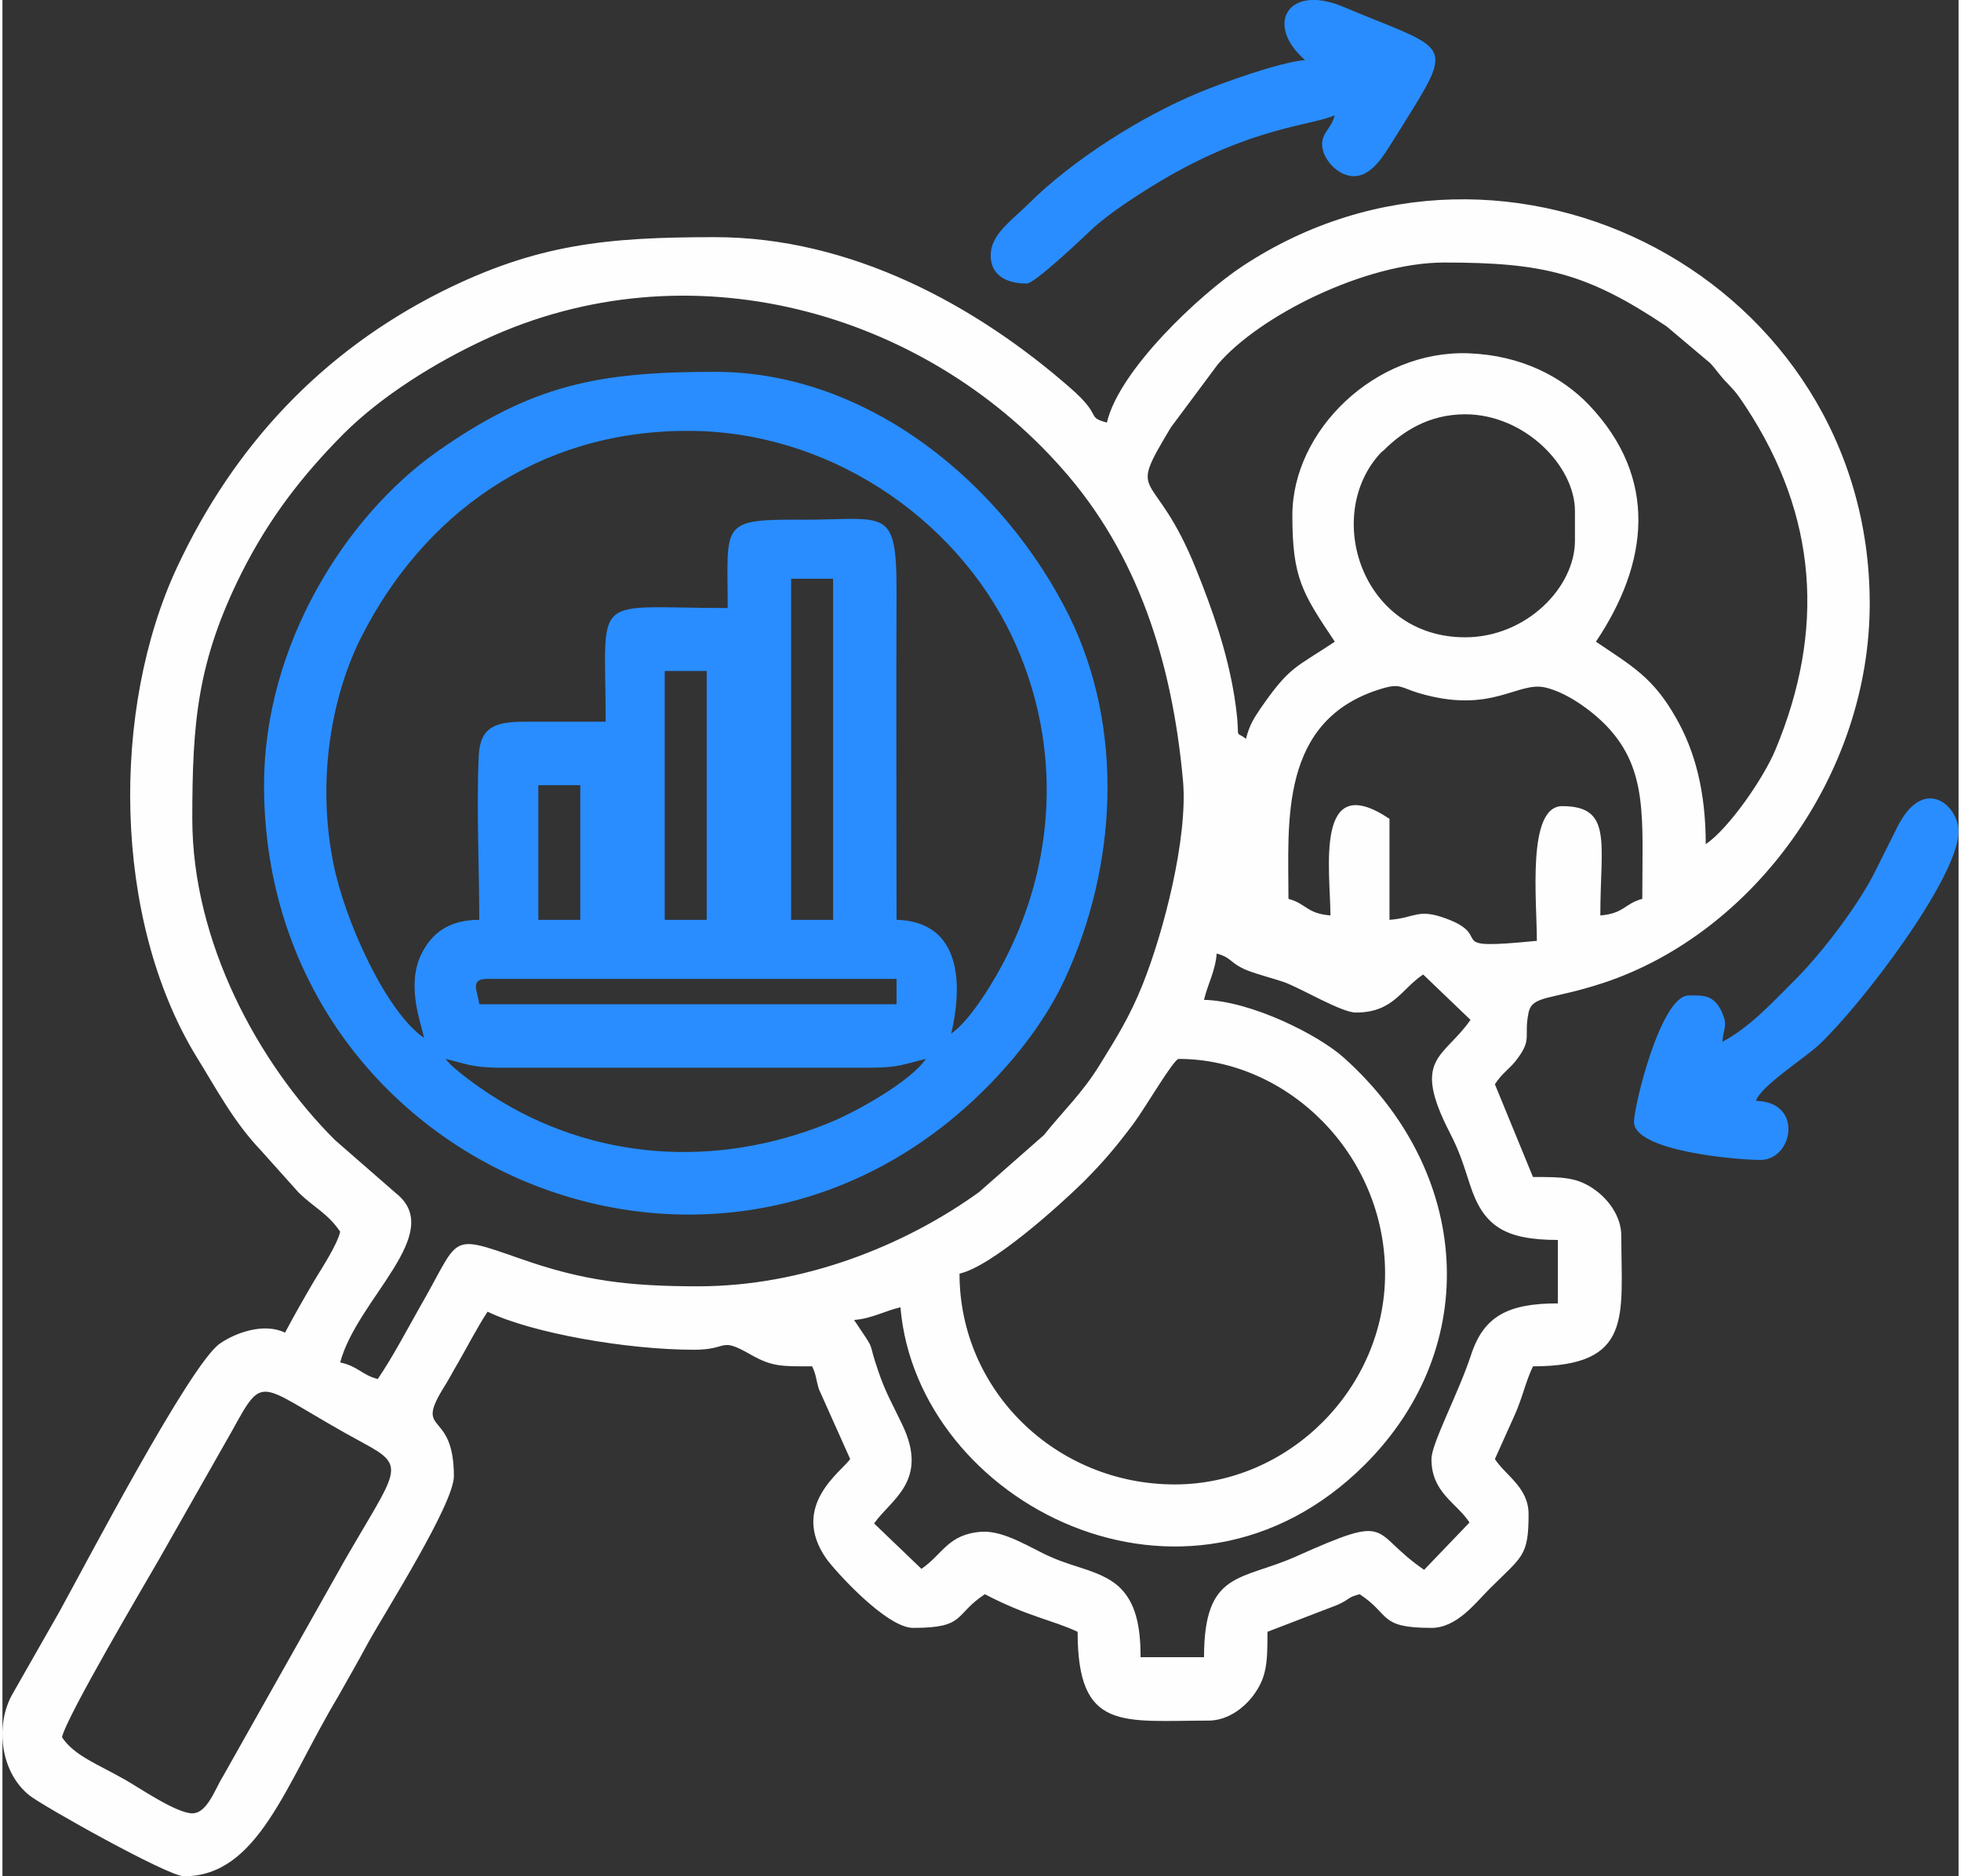
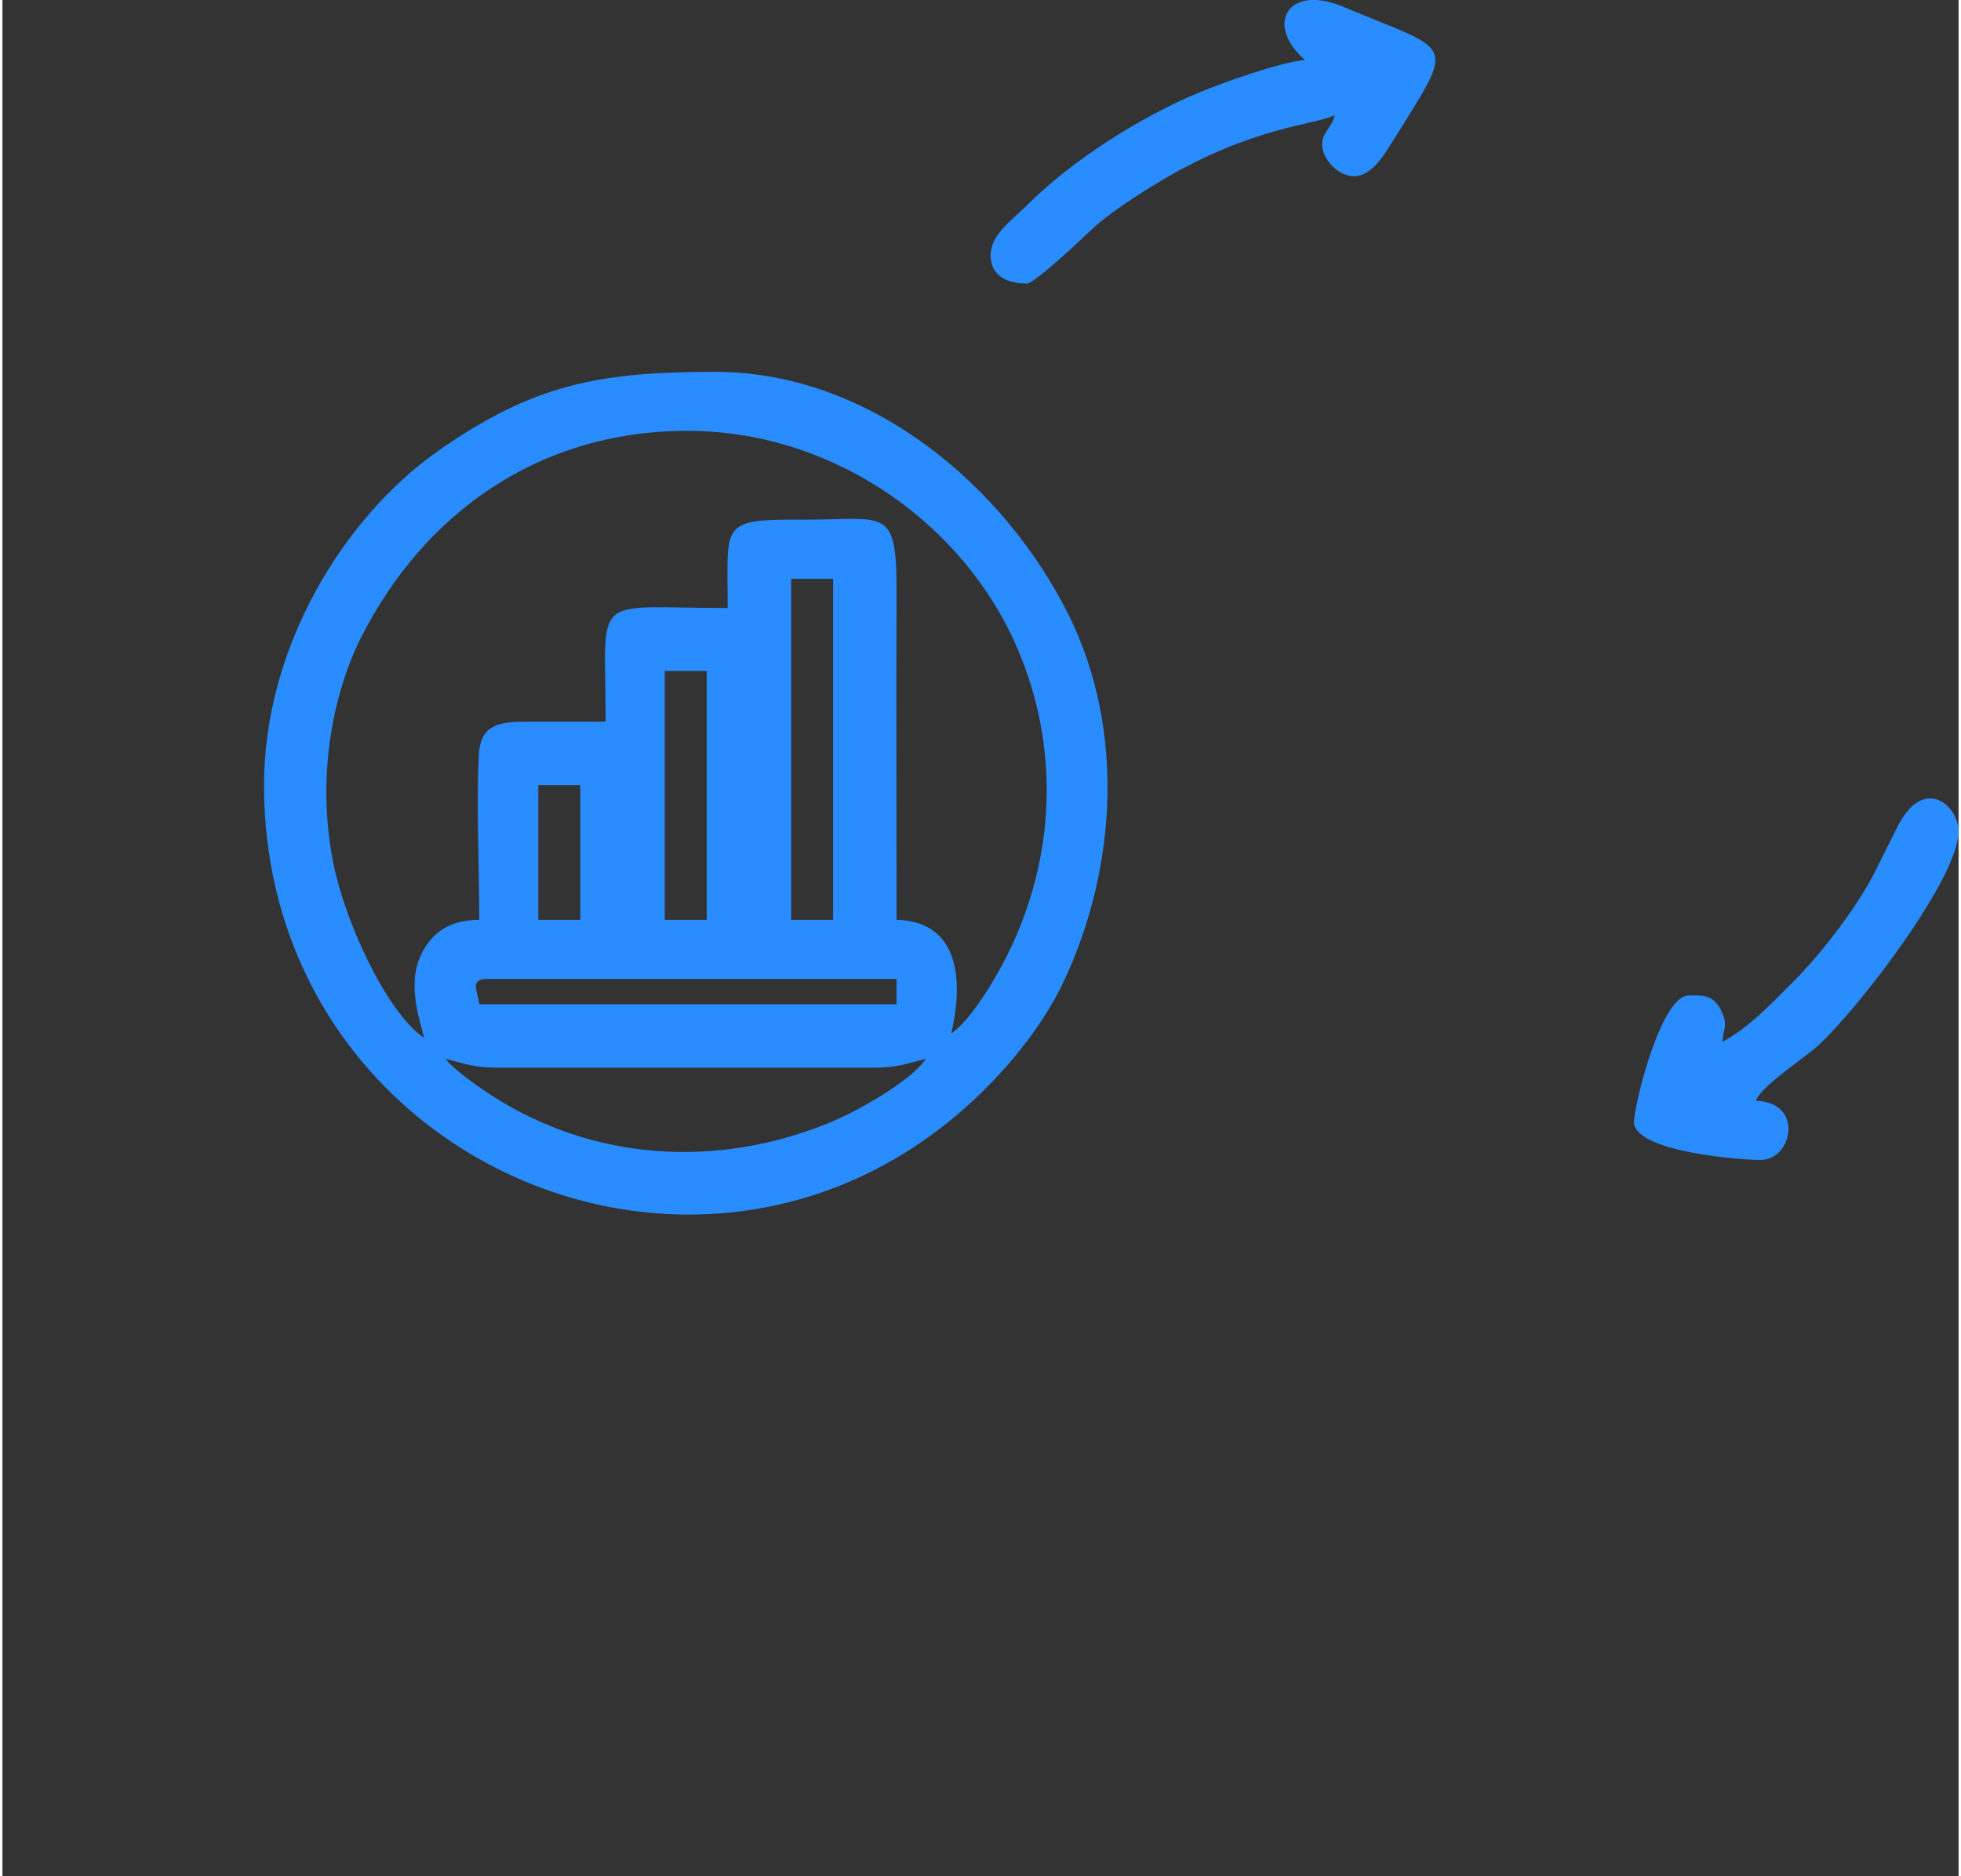
<svg xmlns="http://www.w3.org/2000/svg" xml:space="preserve" width="209px" height="200px" version="1.1" style="shape-rendering:geometricPrecision; text-rendering:geometricPrecision; image-rendering:optimizeQuality; fill-rule:evenodd; clip-rule:evenodd" viewBox="0 0 40.08 38.45">
  <rect x="0" y="0" width="40.08" height="38.45" fill="#333333" stroke="none" />
  <defs>
    <style type="text/css">
   
    .fil1 {fill:#298DFF}
    .fil0 {fill:#FEFEFE}
   
  </style>
  </defs>
  <g id="Layer_x0020_1">
    <g id="_1573114766096">
-       <path class="fil0" d="M3.89 37.16c-0.33,0 -1.11,-0.54 -1.38,-0.69 -0.56,-0.32 -1.04,-0.49 -1.29,-0.87 0.1,-0.44 1.74,-3.21 1.98,-3.63l1.5 -2.64c0.7,-1.27 0.5,-0.94 2.71,0.25 0.89,0.48 0.67,0.54 -0.4,2.4l-2.49 4.42c-0.16,0.25 -0.32,0.76 -0.63,0.76zm20.13 -6.74c-2.43,0 -4.41,-1.92 -4.41,-4.32 0.67,-0.15 2.05,-1.4 2.53,-1.87 0.42,-0.42 0.68,-0.73 1.04,-1.21 0.23,-0.31 0.82,-1.32 0.92,-1.32 2.22,0 4.23,1.94 4.23,4.4 0,2.35 -1.97,4.32 -4.31,4.32zm0.86 -10.88c0.32,0.09 0.26,0.19 0.61,0.34 0.26,0.1 0.55,0.17 0.78,0.25 0.35,0.13 1.17,0.62 1.46,0.62 0.77,0 0.93,-0.48 1.38,-0.78l0.97 0.93c-0.55,0.79 -1.22,0.77 -0.42,2.32 0.2,0.39 0.27,0.63 0.41,1.06 0.27,0.83 0.69,1.13 1.8,1.13l0 1.3c-1.02,0 -1.52,0.26 -1.78,1.06 -0.26,0.79 -0.81,1.81 -0.81,2.13 0,0.69 0.51,0.89 0.78,1.3l-0.93 0.97c-1.14,-0.78 -0.6,-1.18 -2.61,-0.28 -1.13,0.51 -1.9,0.28 -1.9,2.07l-1.3 0c0,-0.64 -0.1,-1.13 -0.45,-1.45 -0.36,-0.32 -0.89,-0.38 -1.38,-0.6 -0.4,-0.17 -0.95,-0.55 -1.43,-0.52 -0.69,0.05 -0.79,0.46 -1.23,0.76l-0.97 -0.93c0.34,-0.49 1.14,-0.87 0.57,-2.04 -0.18,-0.38 -0.34,-0.65 -0.48,-1.07 -0.25,-0.71 -0.01,-0.33 -0.5,-1.06 0.37,-0.03 0.61,-0.18 0.95,-0.26 0.34,4.02 5.87,6.87 9.52,3.22 2.42,-2.42 2.17,-6 -0.43,-8.33 -0.53,-0.48 -1.92,-1.17 -2.87,-1.19 0.08,-0.34 0.23,-0.58 0.26,-0.95zm-10.62 6.82c-1.42,0 -2.36,-0.11 -3.66,-0.57 -1.49,-0.52 -1.21,-0.45 -2.05,1 -0.26,0.46 -0.56,1.03 -0.86,1.47 -0.32,-0.08 -0.4,-0.26 -0.77,-0.34 0.35,-1.31 2.18,-2.65 1.14,-3.47l-1.25 -1.09c-1.58,-1.58 -2.92,-4.07 -2.92,-6.58 0,-1.97 0.1,-3.22 1.01,-5.04 0.57,-1.13 1.24,-1.99 2.08,-2.84 0.79,-0.79 1.89,-1.47 2.9,-1.94 4.19,-1.95 8.98,-0.58 11.82,2.63 1.56,1.75 2.27,3.97 2.49,6.42 0.1,1.17 -0.4,3.1 -0.83,4.17 -0.26,0.65 -0.53,1.08 -0.87,1.63 -0.36,0.59 -0.76,0.96 -1.15,1.45l-1.33 1.17c-1.54,1.11 -3.62,1.93 -5.75,1.93zm12.95 -7.6c-0.49,-0.04 -0.49,-0.24 -0.86,-0.34 0,-1.57 -0.2,-3.68 1.92,-4.31 0.37,-0.11 0.38,-0.02 0.74,0.09 1.51,0.45 2.03,-0.25 2.61,-0.11 0.46,0.11 0.98,0.5 1.27,0.81 0.83,0.89 0.71,1.88 0.71,3.52 -0.37,0.1 -0.37,0.3 -0.86,0.34 0,-1.48 0.26,-2.24 -0.78,-2.24 -0.73,0 -0.52,1.94 -0.52,2.76 -2.02,0.2 -0.82,-0.08 -1.87,-0.46 -0.57,-0.21 -0.62,-0.01 -1.15,0.03l0 -2.07c-1.55,-1.04 -1.21,1.08 -1.21,1.98zm2.76 -10.27c1.22,0 2.25,1.06 2.25,1.98l0 0.61c0,0.96 -1,1.98 -2.25,1.98 -2.13,0 -2.92,-2.52 -1.72,-3.79 0.02,-0.01 0.03,-0.03 0.05,-0.04 0.39,-0.39 0.93,-0.74 1.67,-0.74zm-3.54 2.07c0,1.28 0.2,1.59 0.87,2.59 -0.81,0.54 -0.92,0.5 -1.51,1.35 -0.15,0.22 -0.24,0.36 -0.31,0.64 -0.28,-0.21 -0.08,0.13 -0.24,-0.88 -0.15,-0.92 -0.45,-1.77 -0.78,-2.59 -0.87,-2.17 -1.45,-1.36 -0.52,-2.91l0.96 -1.29c0.85,-1 3.03,-2.09 4.64,-2.09 2.02,0 2.92,0.21 4.56,1.31l0.89 0.75c0.14,0.15 0.19,0.25 0.36,0.42 0.19,0.2 0.22,0.25 0.38,0.49 1.46,2.23 1.62,4.56 0.6,7.01 -0.25,0.6 -0.96,1.62 -1.43,1.94 0,-1.08 -0.22,-1.91 -0.61,-2.59 -0.47,-0.83 -0.9,-1.06 -1.64,-1.56 1.08,-1.61 1.29,-3.35 -0.15,-4.86 -0.55,-0.57 -1.38,-1.01 -2.46,-1.05 -1.91,-0.07 -3.61,1.58 -3.61,3.32zm-3.8 -1.9c-0.44,-0.12 -0.07,-0.12 -0.75,-0.71 -1.94,-1.7 -4.5,-3.09 -7.28,-3.09 -2.22,0 -3.65,0.14 -5.61,1.12 -2.44,1.23 -4.24,3.14 -5.41,5.64 -1.36,2.91 -1.32,7.2 0.38,10.01 0.44,0.71 0.77,1.35 1.34,1.95l0.77 0.86c0.33,0.32 0.59,0.42 0.85,0.8 -0.06,0.27 -0.39,0.77 -0.54,1.02 -0.21,0.36 -0.4,0.69 -0.59,1.05 -0.43,-0.21 -1.01,0 -1.33,0.22 -0.61,0.41 -2.8,4.61 -3.3,5.51l-0.94 1.65c-0.38,0.64 -0.27,1.62 0.33,2.1 0.24,0.2 2.84,1.66 3.17,1.66 1.52,0 2.08,-1.88 3.15,-3.67 0.22,-0.39 0.41,-0.72 0.62,-1.11 0.36,-0.65 1.76,-2.85 1.76,-3.42 0,-1.37 -0.8,-0.84 -0.23,-1.78 0.14,-0.22 0.2,-0.35 0.32,-0.55 0.19,-0.33 0.39,-0.72 0.6,-1.04 0.91,0.44 2.86,0.78 4.23,0.78 0.74,0 0.5,-0.28 1.18,0.11 0.43,0.24 0.62,0.23 1.24,0.23 0.09,0.19 0.07,0.24 0.14,0.47l0.64 1.43c-0.18,0.26 -1.24,0.96 -0.49,2.04 0.17,0.24 1.23,1.42 1.78,1.42 1.09,0 0.83,-0.27 1.47,-0.69 0.88,0.46 1.39,0.53 1.9,0.77 0,2.05 0.91,1.82 2.68,1.82 0.41,0 0.75,-0.28 0.93,-0.53 0.27,-0.37 0.28,-0.67 0.28,-1.29l1.43 -0.55c0.29,-0.13 0.19,-0.15 0.46,-0.22 0.64,0.42 0.38,0.69 1.47,0.69 0.52,0 0.9,-0.51 1.19,-0.8 0.67,-0.67 0.8,-0.66 0.8,-1.53 0,-0.55 -0.47,-0.79 -0.69,-1.13l0.4 -0.89c0.16,-0.35 0.23,-0.7 0.38,-1.01 2.06,0 1.81,-1.03 1.81,-2.67 0,-0.41 -0.27,-0.75 -0.53,-0.94 -0.37,-0.27 -0.67,-0.27 -1.28,-0.27l-0.78 -1.9c0.16,-0.25 0.32,-0.32 0.48,-0.55 0.28,-0.39 0.11,-0.43 0.21,-0.92 0.08,-0.36 0.45,-0.25 1.54,-0.61 3.07,-1.02 5.45,-4.27 5.45,-7.77 0,-6.61 -7.4,-10.52 -12.86,-6.91 -0.86,0.57 -2.52,2.12 -2.77,3.2z" />
      <path class="fil1" d="M18.92 21.7c-0.3,0.45 -1.42,1.09 -2.03,1.33 -2.29,0.92 -4.79,0.75 -6.85,-0.57 -0.25,-0.16 -0.81,-0.55 -0.96,-0.76 0.38,0.09 0.53,0.17 1.03,0.18l7.69 0c0.57,0 0.69,-0.08 1.12,-0.18zm0 0l0 0zm-9.84 0l-0.09 -0.09 0.09 0.09zm-0.09 -0.09l0 0zm-0.26 -0.26l0 0zm0 0l-0.09 -0.08 0.09 0.08zm10.71 -0.17l0 0zm-9.5 -1.12l8.38 0 0 0.52 -8.55 0c-0.03,-0.27 -0.21,-0.52 0.17,-0.52zm6.22 -8.2l0.86 0 0 6.99 -0.86 0 0 -6.99zm-2.59 1.89l0.86 0 0 5.1 -0.86 0 0 -5.1zm-2.59 2.34l0.86 0 0 2.76 -0.86 0 0 -2.76zm-2.34 5.18c-0.78,-0.53 -1.63,-2.41 -1.86,-3.58 -0.35,-1.74 -0.02,-3.46 0.57,-4.63 1.27,-2.51 3.6,-4.22 6.65,-4.23 2.88,-0.02 5.51,1.75 6.68,4.2 0.98,2.06 0.96,4.43 -0.09,6.54 -0.24,0.49 -0.76,1.35 -1.15,1.61 0.28,-1.2 0.1,-2.3 -1.12,-2.33 0,-2.25 -0.01,-4.49 0,-6.74 0,-1.74 -0.22,-1.46 -1.9,-1.46 -1.74,-0.01 -1.56,0.06 -1.56,1.81 -2.85,0 -2.5,-0.36 -2.5,2.33 -0.55,0 -1.1,0 -1.65,0 -0.6,0 -0.92,0.1 -0.95,0.69 -0.05,1.05 0.01,2.29 0.01,3.37 -0.63,0 -0.98,0.28 -1.19,0.71 -0.31,0.64 0,1.42 0.06,1.71zm-3.28 -5.18c0,7.44 8.42,11.38 14,6.92 0.95,-0.76 1.9,-1.84 2.41,-2.95 1.07,-2.31 1.22,-5.13 0.09,-7.43 -1.32,-2.67 -4.08,-5.01 -7.26,-5.01 -2.39,0 -3.74,0.26 -5.7,1.64 -1.89,1.34 -3.54,3.98 -3.54,6.83z" />
      <path class="fil1" d="M26.69 1.23c-0.54,0.05 -1.7,0.47 -2.18,0.67 -1.18,0.49 -2.59,1.38 -3.5,2.29 -0.23,0.23 -0.58,0.49 -0.7,0.77 -0.13,0.27 -0.12,0.85 0.68,0.85 0.16,0 1.13,-0.92 1.32,-1.1 0.36,-0.34 0.97,-0.73 1.42,-1 1.88,-1.12 3.13,-1.14 3.57,-1.35 -0.08,0.29 -0.26,0.35 -0.26,0.6 0,0.29 0.31,0.63 0.62,0.65 0.33,0.02 0.57,-0.31 0.74,-0.58 0.18,-0.28 0.32,-0.51 0.5,-0.8 0.86,-1.39 0.59,-1.24 -1.45,-2.1 -1.12,-0.46 -1.59,0.38 -0.76,1.1z" />
      <path class="fil1" d="M35.24 21.35c0.03,-0.31 0.11,-0.32 0,-0.59 -0.17,-0.39 -0.4,-0.36 -0.69,-0.36 -0.57,0 -1.12,2.26 -1.12,2.59 0,0.6 2.1,0.78 2.59,0.78 0.67,0 0.89,-1.19 -0.09,-1.21 0.08,-0.29 1,-0.88 1.28,-1.14 0.87,-0.81 2.87,-3.44 2.87,-4.38 0,-0.54 -0.73,-1.18 -1.27,-0.06 -0.16,0.32 -0.27,0.54 -0.43,0.86 -0.36,0.73 -1.14,1.74 -1.69,2.28 -0.44,0.44 -0.9,0.94 -1.45,1.23z" />
    </g>
  </g>
</svg>